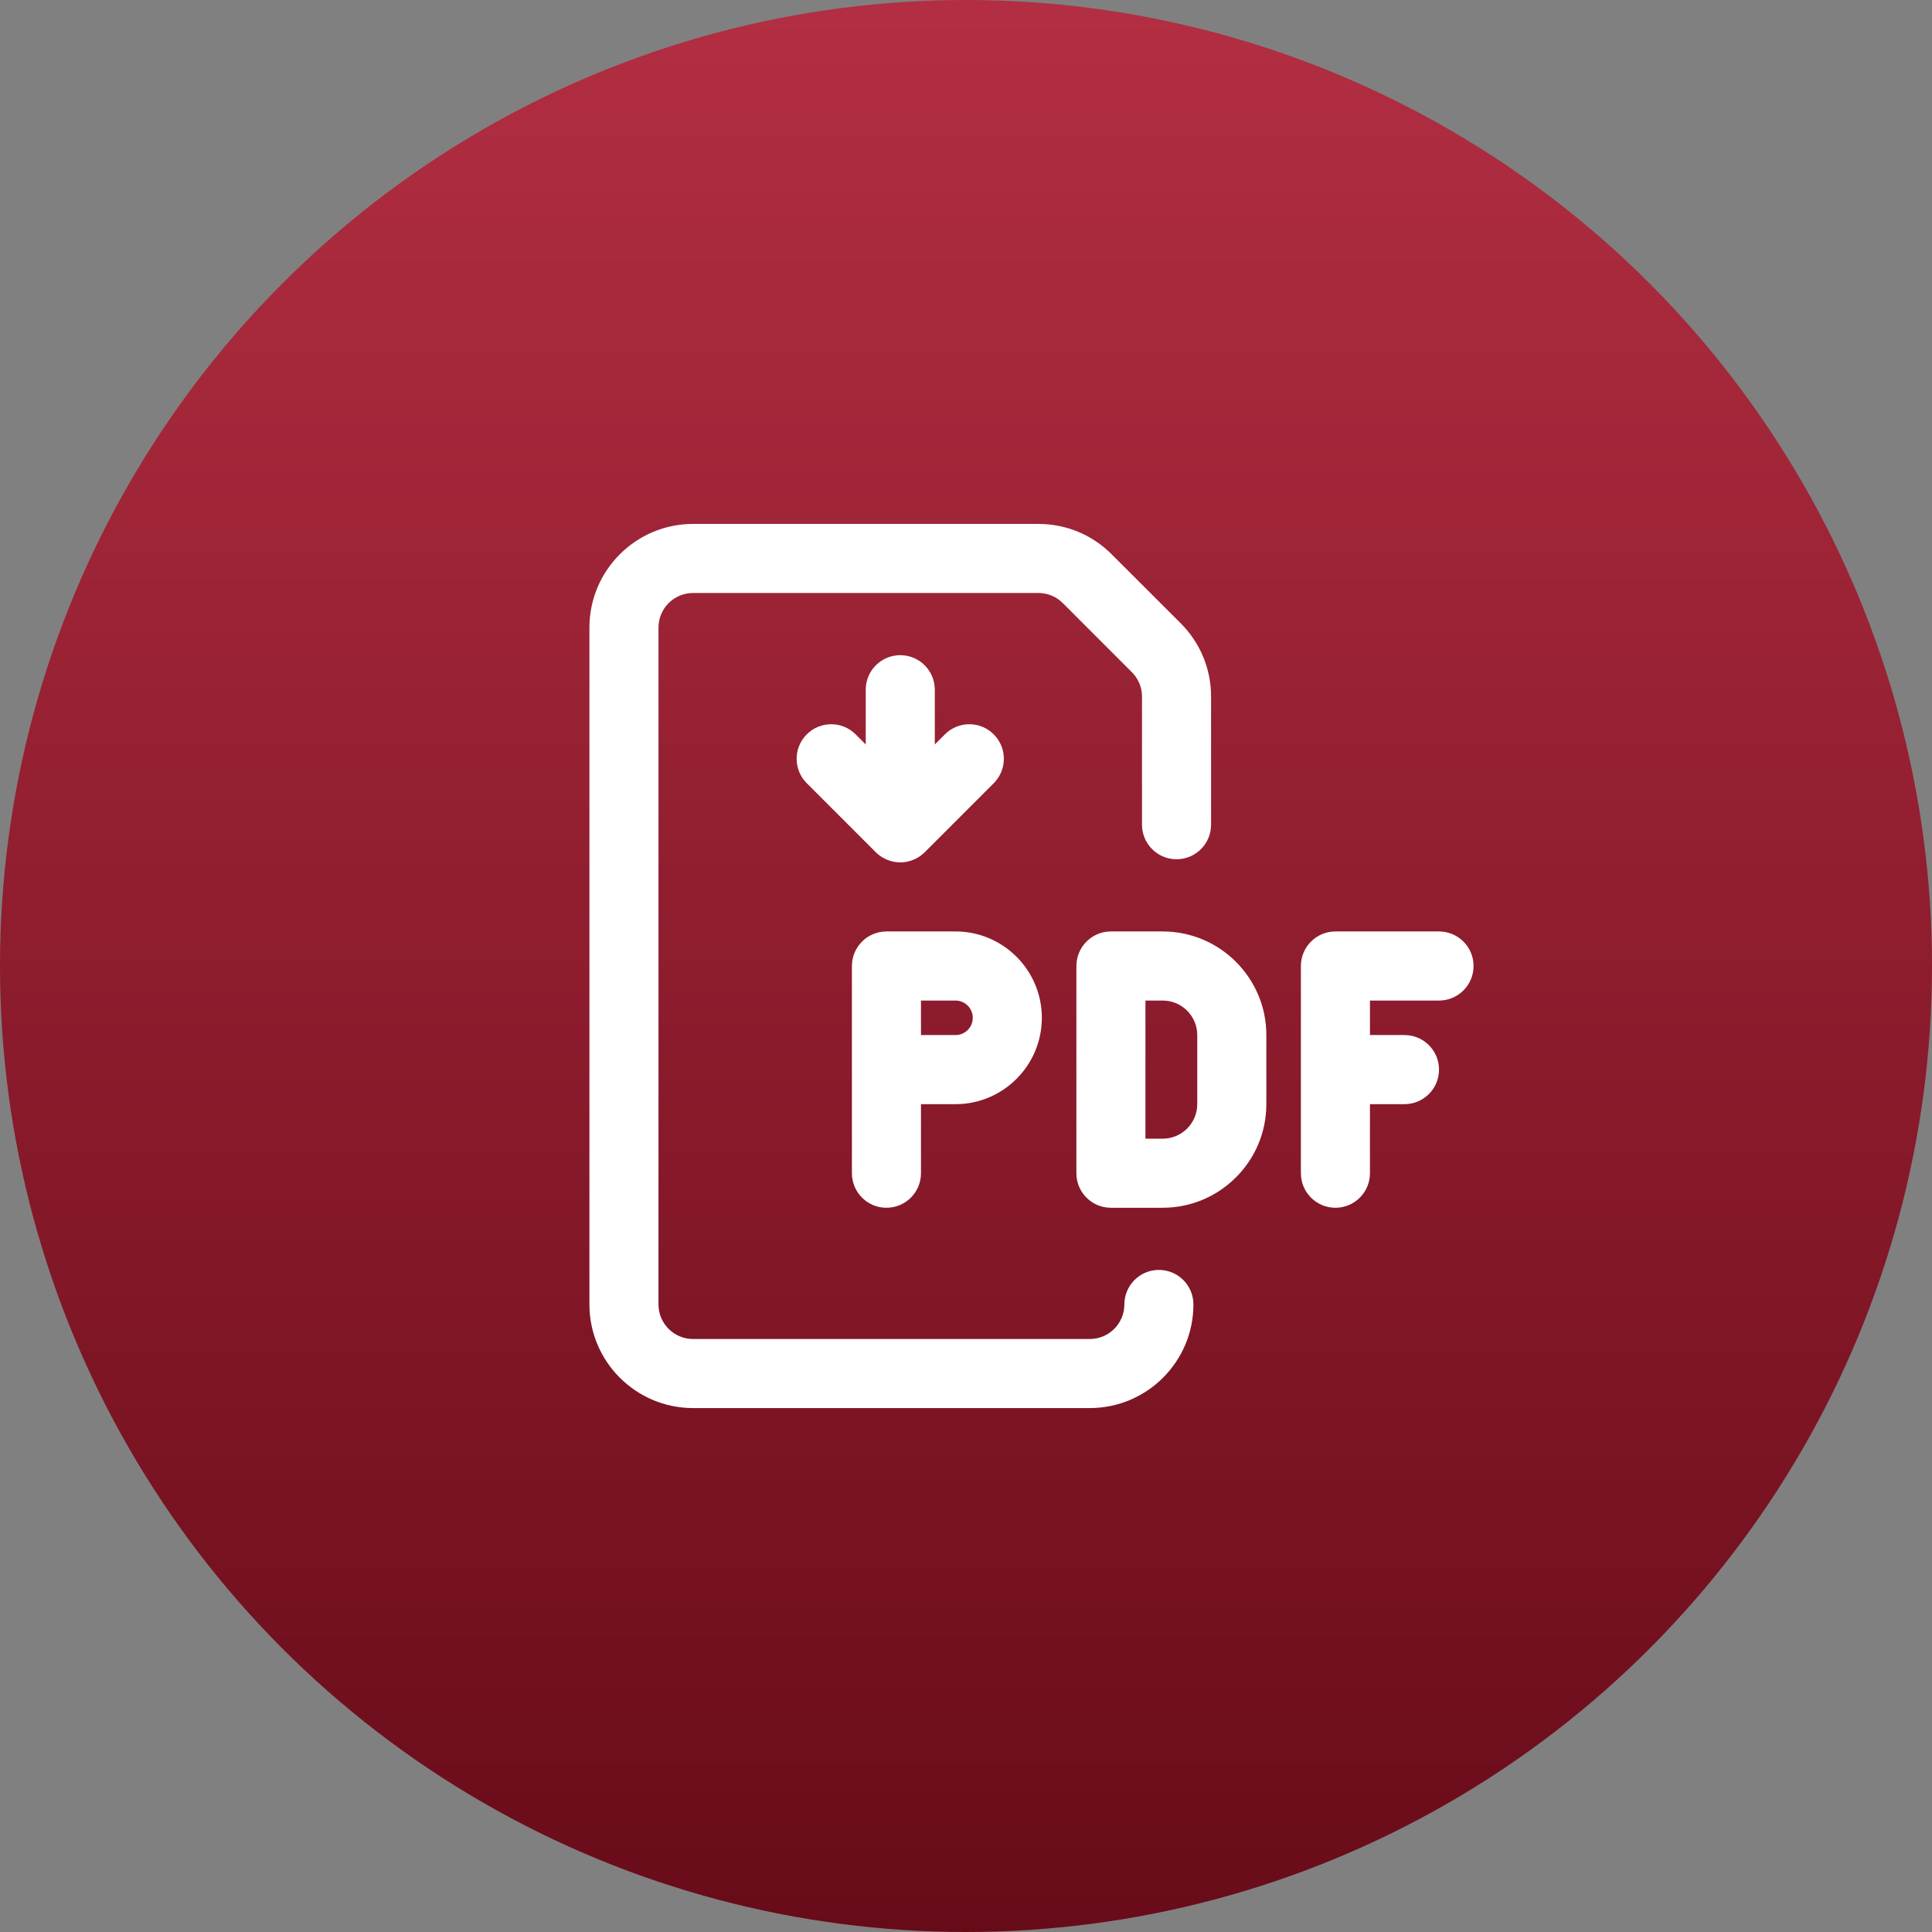
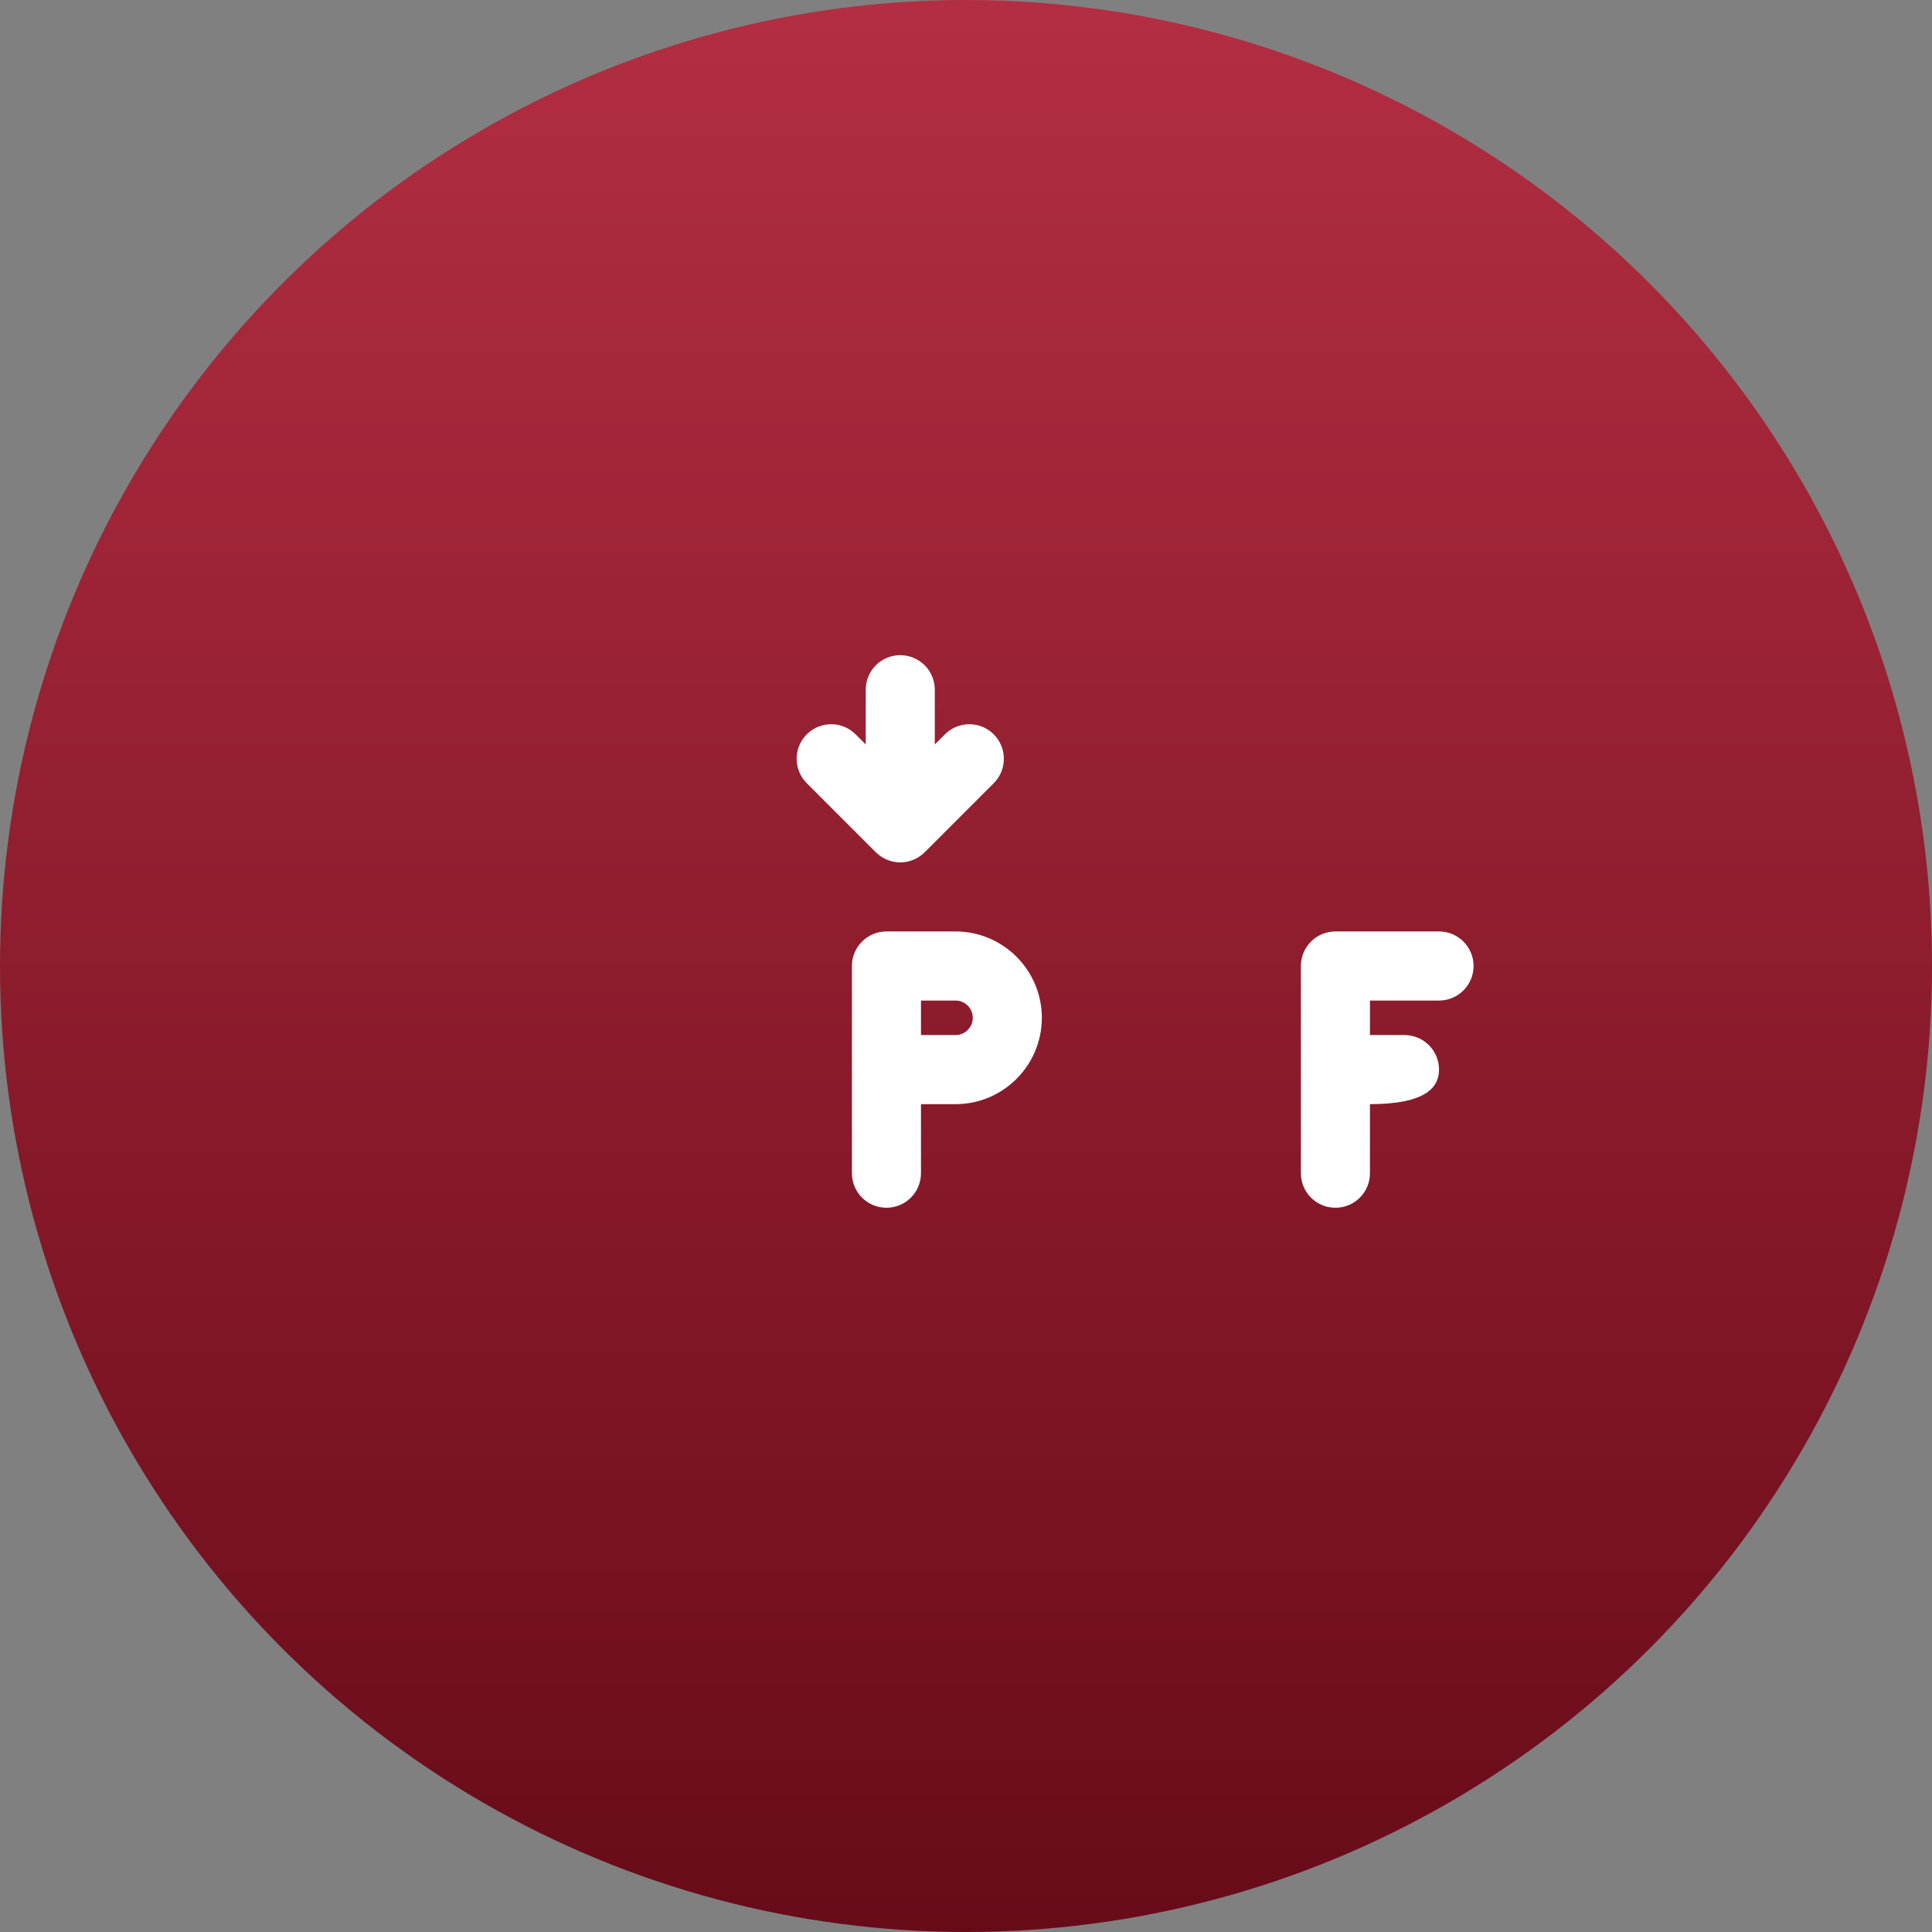
<svg xmlns="http://www.w3.org/2000/svg" width="59" height="59" viewBox="0 0 59 59" fill="none">
  <rect x="0" y="0" width="59" height="59" fill="#808080" stroke="none" />
  <circle cx="29.5" cy="29.5" r="29.5" fill="url(#paint0_linear_7452_1076)" />
-   <path d="M35.508 28.445H33.926C33.343 28.445 32.871 28.918 32.871 29.5V35.828C32.871 36.411 33.343 36.883 33.926 36.883H35.508C37.252 36.883 38.672 35.463 38.672 33.719V31.609C38.672 29.865 37.252 28.445 35.508 28.445ZM36.562 33.719C36.562 34.3 36.089 34.773 35.508 34.773H34.98V30.555H35.508C36.089 30.555 36.562 31.028 36.562 31.609V33.719Z" fill="white" />
-   <path d="M43.945 28.445H40.781C40.199 28.445 39.727 28.918 39.727 29.5V35.828C39.727 36.411 40.199 36.883 40.781 36.883C41.364 36.883 41.836 36.411 41.836 35.828V33.719H42.891C43.473 33.719 43.945 33.247 43.945 32.664C43.945 32.082 43.473 31.609 42.891 31.609H41.836V30.555H43.945C44.528 30.555 45 30.082 45 29.5C45 28.918 44.528 28.445 43.945 28.445Z" fill="white" />
+   <path d="M43.945 28.445H40.781C40.199 28.445 39.727 28.918 39.727 29.5V35.828C39.727 36.411 40.199 36.883 40.781 36.883C41.364 36.883 41.836 36.411 41.836 35.828V33.719C43.473 33.719 43.945 33.247 43.945 32.664C43.945 32.082 43.473 31.609 42.891 31.609H41.836V30.555H43.945C44.528 30.555 45 30.082 45 29.5C45 28.918 44.528 28.445 43.945 28.445Z" fill="white" />
  <path d="M29.18 28.445H27.07C26.488 28.445 26.016 28.918 26.016 29.5V35.828C26.016 36.411 26.488 36.883 27.07 36.883C27.653 36.883 28.125 36.411 28.125 35.828V33.719H29.18C30.634 33.719 31.816 32.536 31.816 31.082C31.816 29.628 30.634 28.445 29.18 28.445ZM29.18 31.609H28.125V30.555H29.18C29.471 30.555 29.707 30.791 29.707 31.082C29.707 31.373 29.471 31.609 29.18 31.609Z" fill="white" />
  <path d="M27.492 20.008C26.91 20.008 26.438 20.48 26.438 21.062V22.735L26.129 22.426C25.717 22.014 25.049 22.014 24.637 22.426C24.225 22.838 24.225 23.506 24.637 23.918L26.746 26.027C26.934 26.214 27.206 26.336 27.492 26.336C27.76 26.336 28.035 26.23 28.238 26.027L30.347 23.918C30.759 23.506 30.759 22.838 30.347 22.426C29.935 22.014 29.268 22.014 28.856 22.426L28.547 22.735V21.062C28.547 20.48 28.075 20.008 27.492 20.008Z" fill="white" />
-   <path d="M36.058 19.036L33.948 16.927C33.351 16.329 32.556 16 31.711 16H21.164C19.419 16 18 17.419 18 19.164V39.836C18 41.581 19.419 43 21.164 43H33.281C35.026 43 36.445 41.581 36.445 39.836C36.445 39.253 35.973 38.781 35.39 38.781C34.808 38.781 34.336 39.254 34.336 39.836C34.336 40.418 33.863 40.891 33.281 40.891H21.164C20.582 40.891 20.109 40.417 20.109 39.836V19.164C20.109 18.582 20.582 18.109 21.164 18.109H31.711C31.993 18.109 32.258 18.219 32.457 18.418L34.566 20.528C34.765 20.727 34.875 20.992 34.875 21.273V25.185C34.875 25.768 35.347 26.24 35.93 26.24C36.512 26.24 36.984 25.768 36.984 25.185V21.273C36.984 20.428 36.655 19.634 36.058 19.036Z" fill="white" />
  <defs>
    <linearGradient id="paint0_linear_7452_1076" x1="29.5" y1="0" x2="29.5" y2="59" gradientUnits="userSpaceOnUse">
      <stop stop-color="#B32E42" />
      <stop offset="1" stop-color="#680B19" />
    </linearGradient>
  </defs>
</svg>